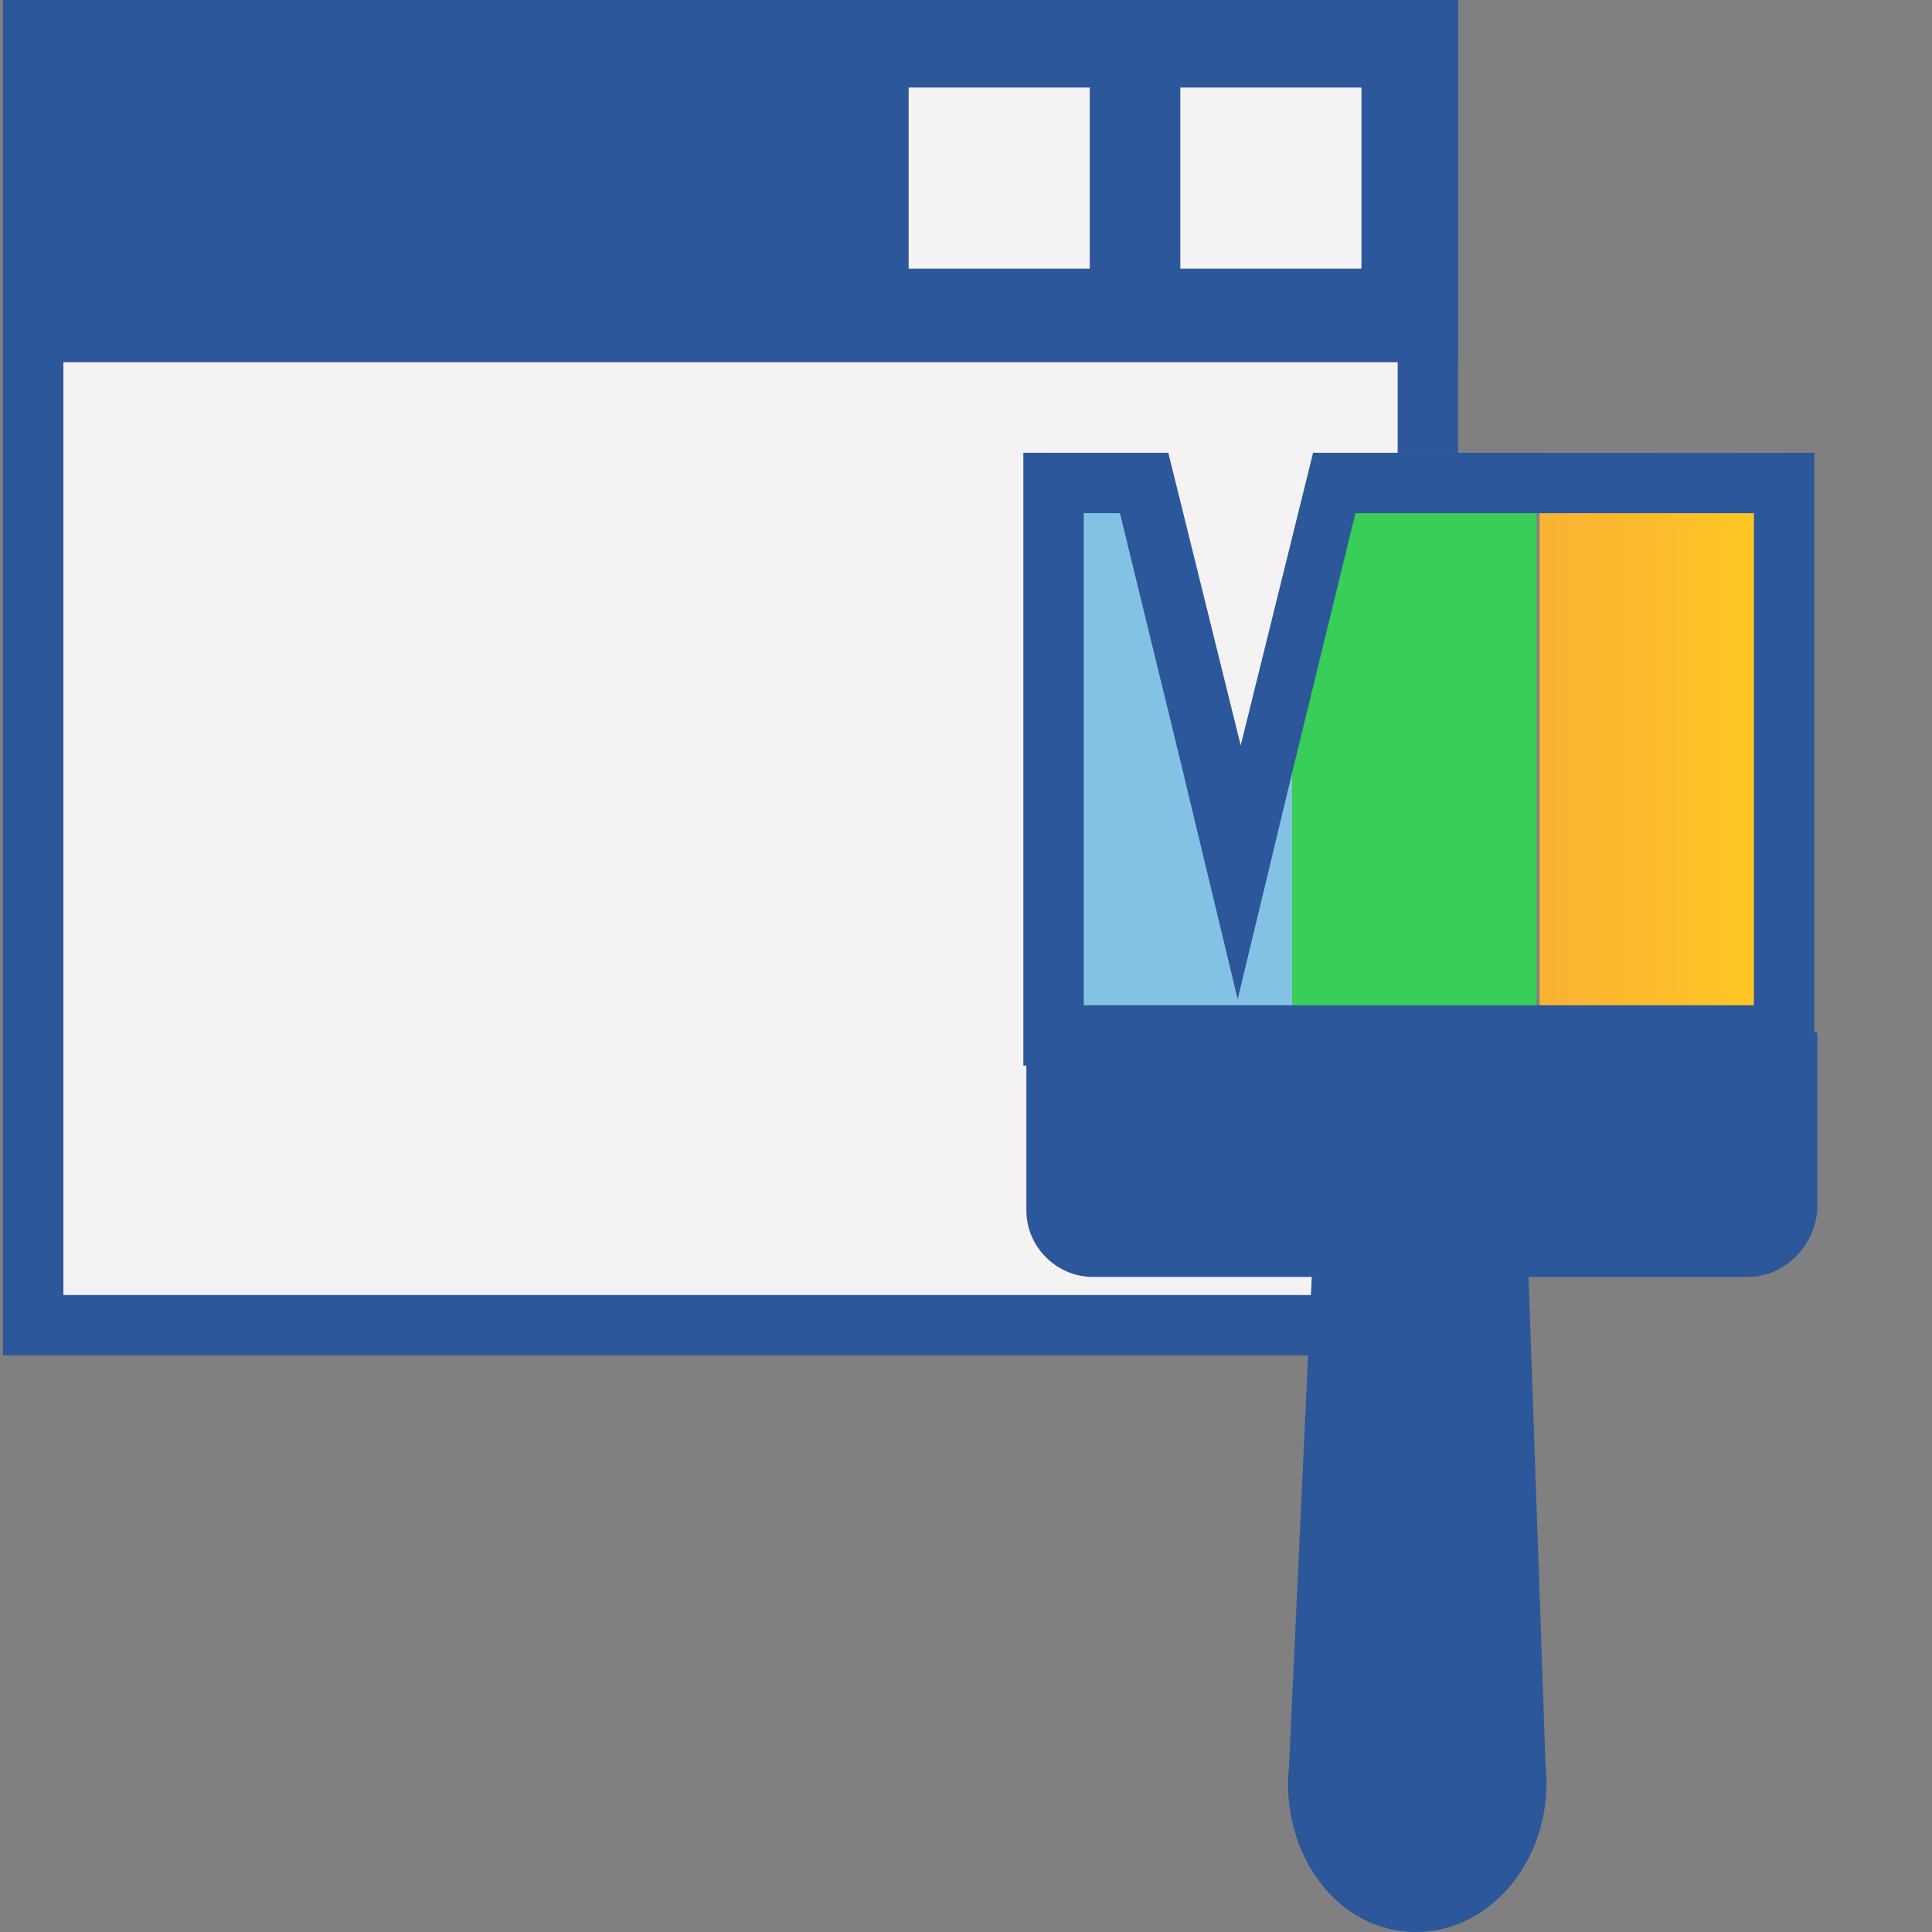
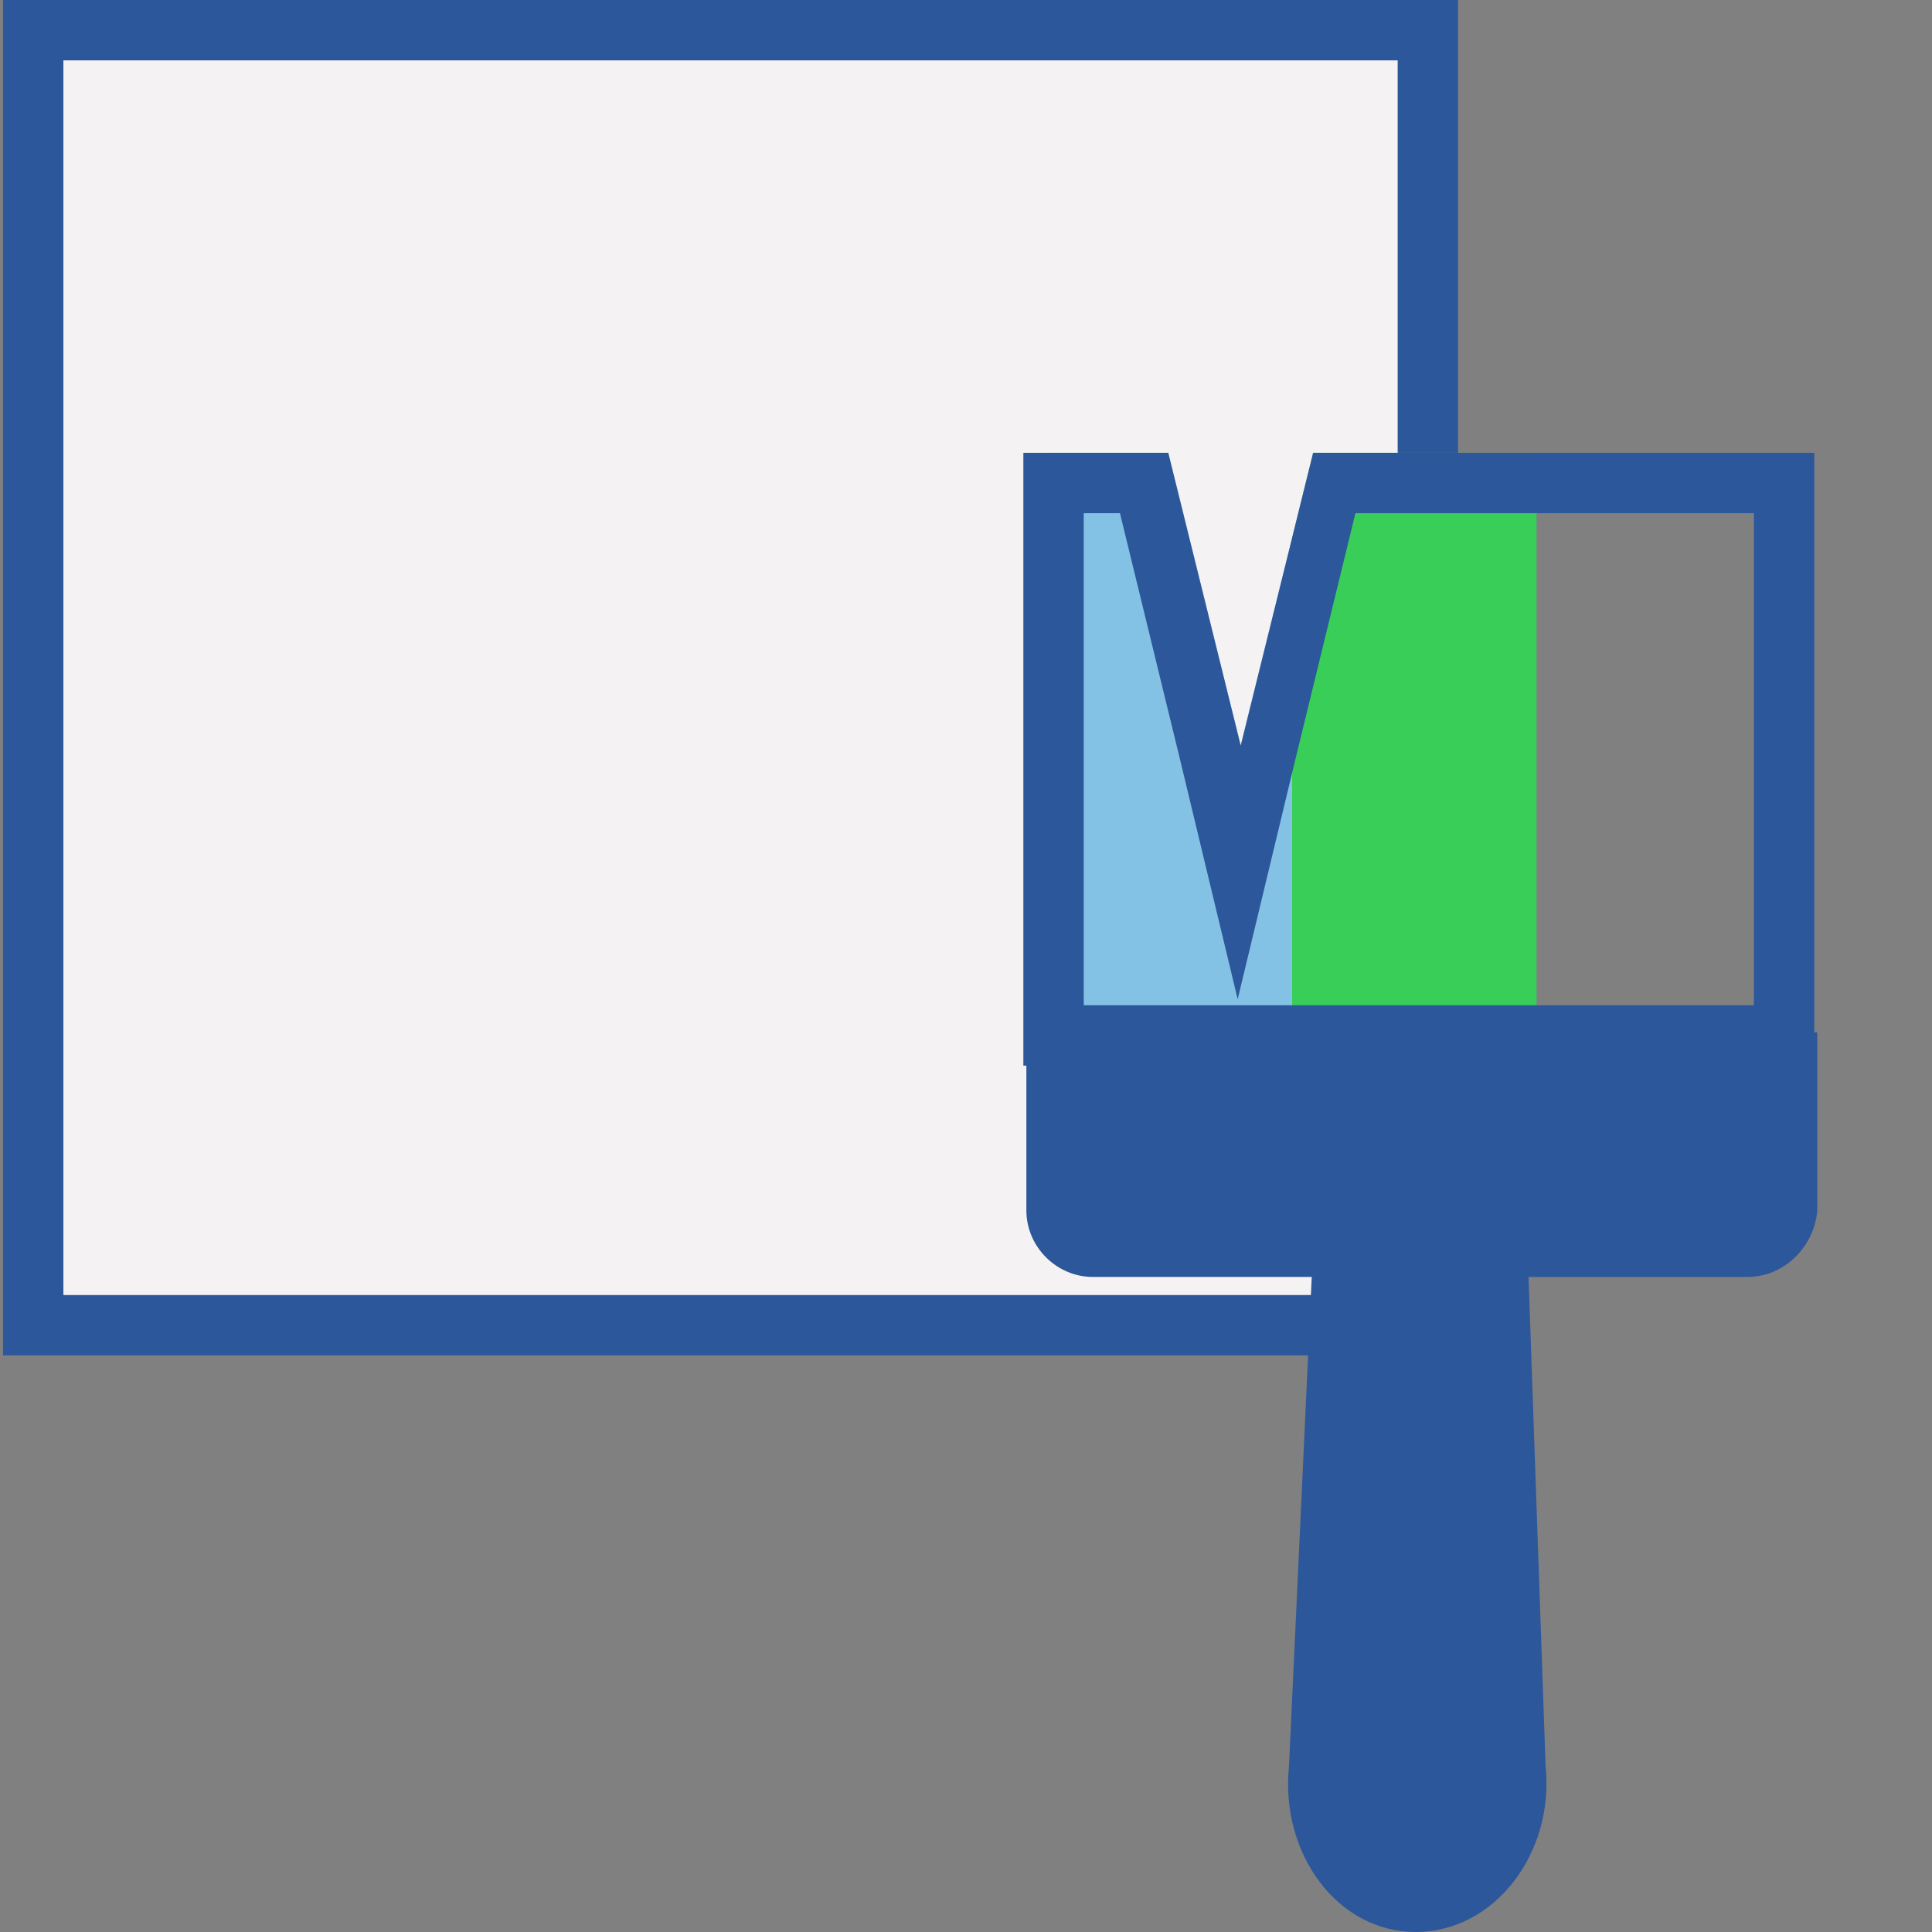
<svg xmlns="http://www.w3.org/2000/svg" xmlns:xlink="http://www.w3.org/1999/xlink" version="1.1" id="Layer_1" x="0px" y="0px" viewBox="0 0 64 64" style="enable-background:new 0 0 64 64;" xml:space="preserve">
  <rect x="0" y="0" width="64" height="64" fill="#808080" stroke="none" />
  <style type="text/css">
	.st0{fill:#F4F2F3;}
	.st1{fill:#2C579A;}
	.st2{clip-path:url(#SVGID_00000176040402883886922320000006880776774575178648_);}
	.st3{fill:#83C2E5;}
	.st4{fill:#38CE57;}
	.st5{fill:url(#SVGID_00000047778468121406762380000001784121998479428789_);}
</style>
  <g>
    <g>
      <g>
        <rect x="1.1" y="1" class="st0" width="46.2" height="42.9" />
        <g>
          <path class="st1" d="M46.3,2v40.9H2.1V2H46.3 M48.3,0H0.1v44.9h48.2V0L48.3,0z" />
        </g>
      </g>
      <g>
-         <rect x="0.1" class="st1" width="48.2" height="12" />
-       </g>
+         </g>
      <g>
        <rect x="39.1" y="2.9" class="st0" width="6" height="6" />
      </g>
      <g>
        <rect x="30.1" y="2.9" class="st0" width="6" height="6" />
      </g>
    </g>
  </g>
  <g>
    <g>
      <defs>
        <polygon id="SVGID_1_" points="60.1,35.3 33.9,35.3 33.9,15 38.7,15 41.1,24.7 43.5,15 60.1,15    " />
      </defs>
      <clipPath id="SVGID_00000134954316415160663000000004912849172641041828_">
        <use xlink:href="#SVGID_1_" style="overflow:visible;" />
      </clipPath>
      <g style="clip-path:url(#SVGID_00000134954316415160663000000004912849172641041828_);">
        <rect x="34.7" y="15" class="st3" width="8.1" height="21.2" />
      </g>
      <g style="clip-path:url(#SVGID_00000134954316415160663000000004912849172641041828_);">
        <rect x="42.8" y="15" class="st4" width="8.1" height="21.2" />
      </g>
      <g style="clip-path:url(#SVGID_00000134954316415160663000000004912849172641041828_);">
        <linearGradient id="SVGID_00000117672952977847532760000002202525038787565742_" gradientUnits="userSpaceOnUse" x1="50.982" y1="25.626" x2="59.116" y2="25.626">
          <stop offset="5.487623e-07" style="stop-color:#F9B233" />
          <stop offset="0.508" style="stop-color:#FCBC2C" />
          <stop offset="0.969" style="stop-color:#FFCA22" />
        </linearGradient>
-         <rect x="51" y="15" style="fill:url(#SVGID_00000117672952977847532760000002202525038787565742_);" width="8.1" height="21.2" />
      </g>
    </g>
    <g>
      <g>
        <path class="st1" d="M58.1,17v16.3H35.9V17h1.2l2,8.2l1.9,7.9l1.9-7.9l2-8.2H58.1 M60.1,15H43.5l-2.4,9.7L38.7,15h-4.8v20.3h26.2     V15L60.1,15z" />
      </g>
    </g>
    <g>
      <path class="st1" d="M57.9,42.3H36.2c-1.2,0-2.2-1-2.2-2.2v-5.9h26.2v5.9C60.1,41.3,59.1,42.3,57.9,42.3z" />
    </g>
    <g>
      <path class="st1" d="M46.9,64L46.9,64c-2.6,0-4.5-2.6-4.2-5.5l0.8-17.2h7.1l0.6,17.2C51.5,61.4,49.5,64,46.9,64z" />
    </g>
  </g>
</svg>